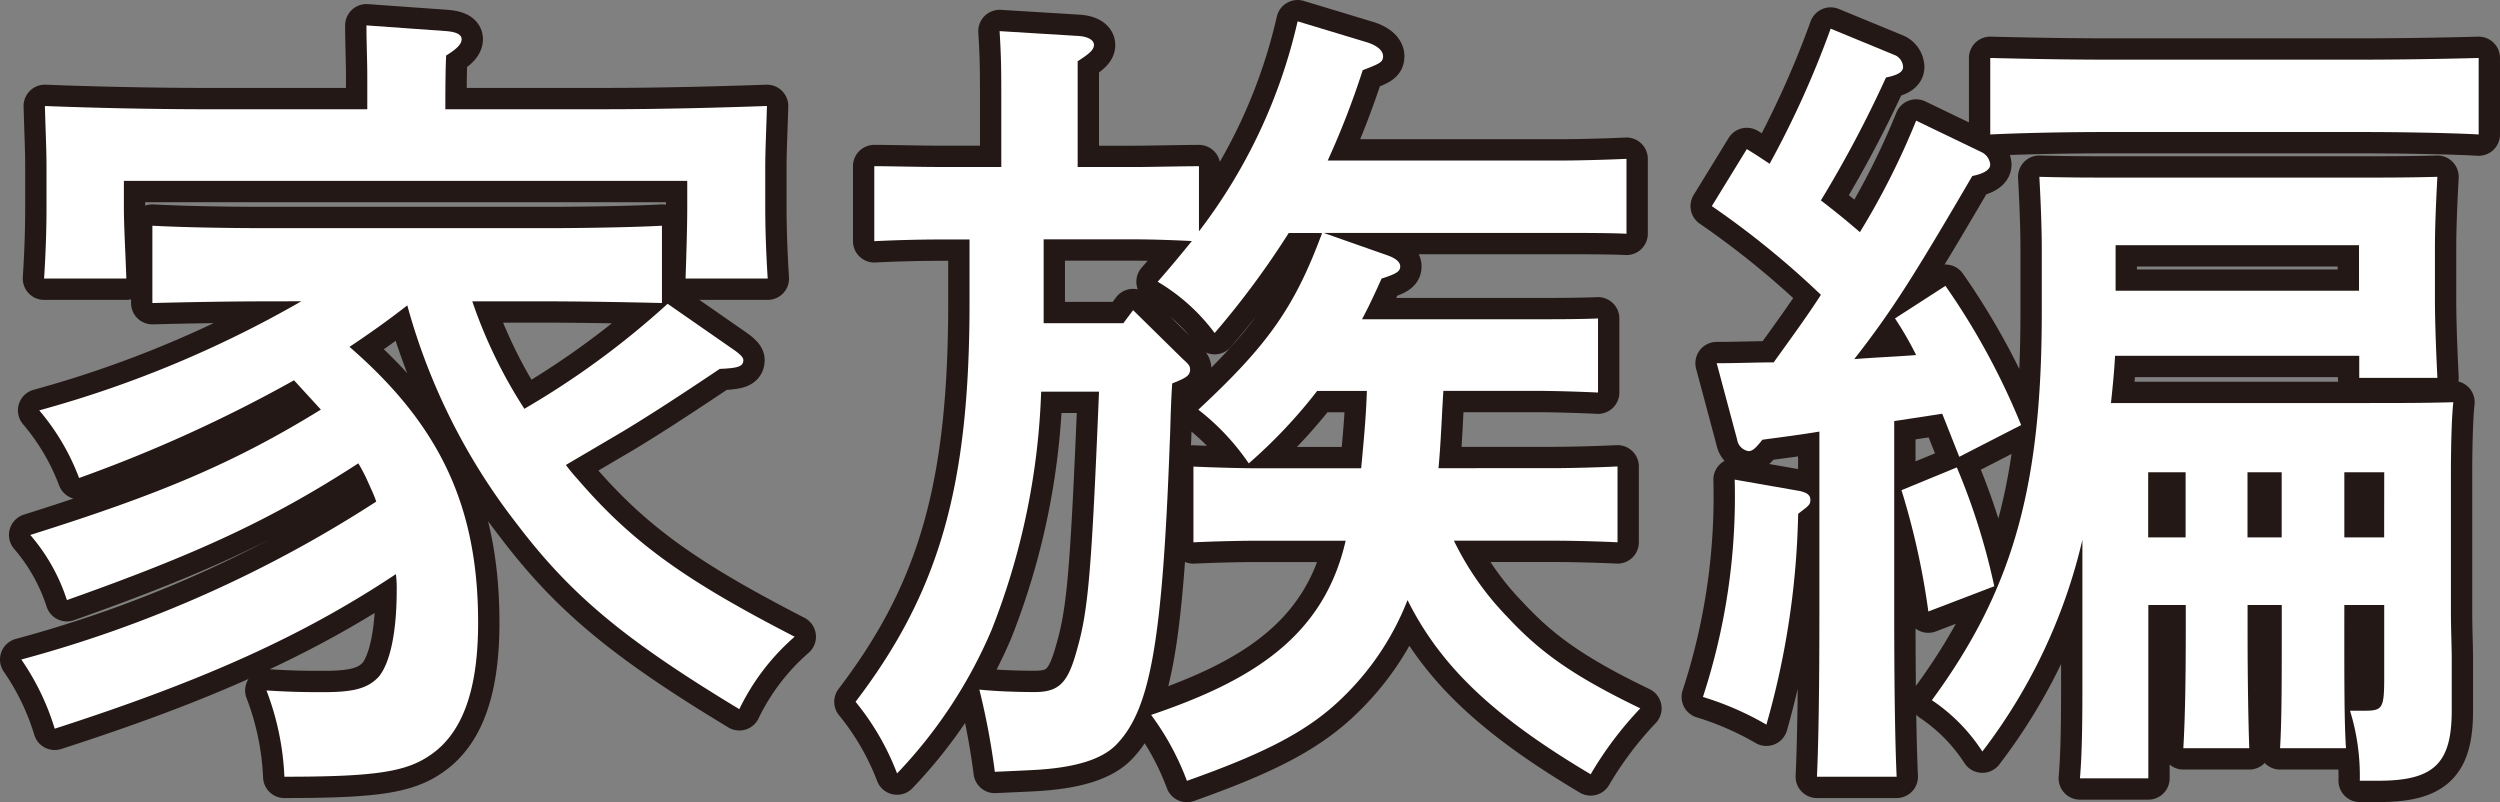
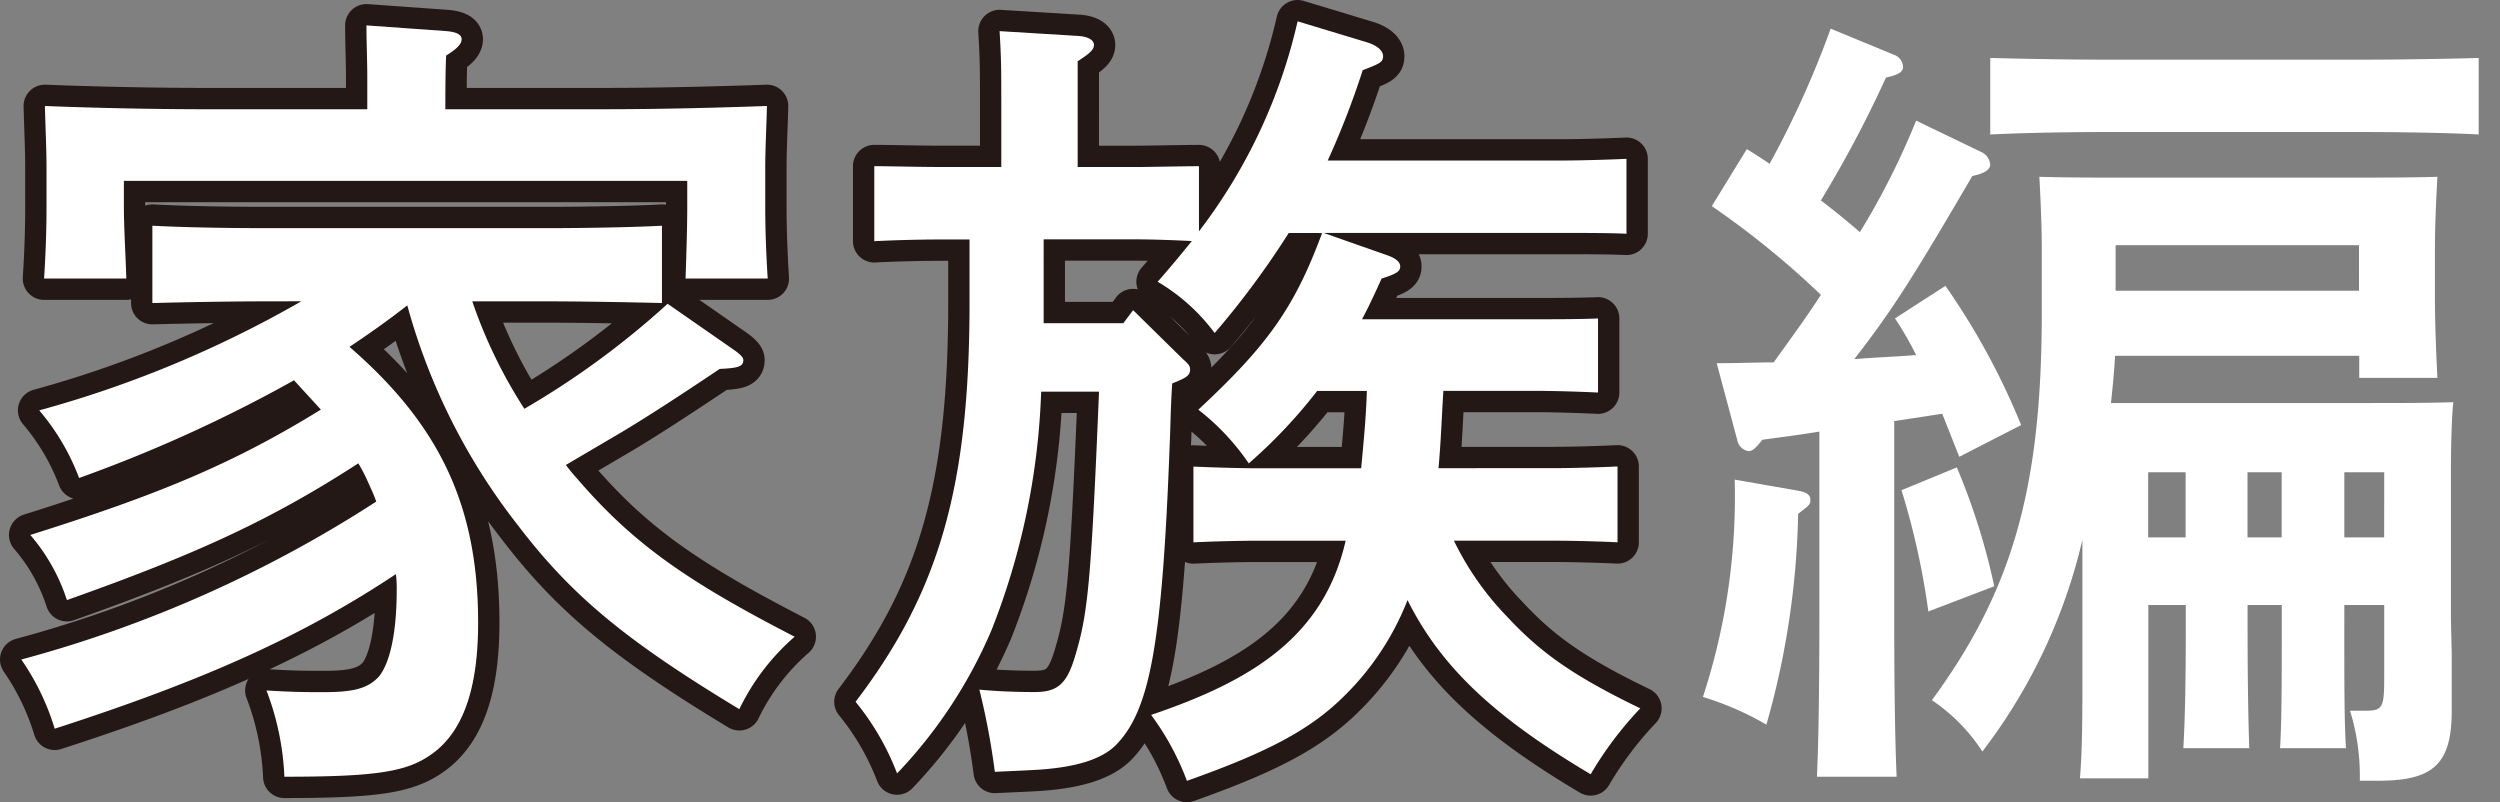
<svg xmlns="http://www.w3.org/2000/svg" width="147.432" height="47.303" viewBox="0 0 147.432 47.303">
  <rect x="0" y="0" width="147.432" height="47.303" fill="#808080" stroke="none" />
  <g id="Group_5" data-name="Group 5" transform="translate(-921 -694)">
    <path id="Path_30" data-name="Path 30" d="M15.706,17.771c-2.063,0-4.752.048-6.72.1v-4.56c1.824.1,4.56.144,6.72.144h16.61c1.921,0,5.041-.049,6.721-.144v4.56c-1.777-.048-4.9-.1-6.721-.1H27.852a28.642,28.642,0,0,0,3.072,6.337,49.5,49.5,0,0,0,8.448-6.193l3.937,2.736c.337.24.528.432.528.576,0,.384-.288.48-1.392.528-3.361,2.256-4.848,3.168-5.809,3.745l-3.264,1.92a10.269,10.269,0,0,0,.672.816c3.265,3.792,6.385,6,12.818,9.313A13.329,13.329,0,0,0,43.6,41.821c-6.673-4.032-9.889-6.672-13.1-10.9a36.738,36.738,0,0,1-6.481-12.913c-1.1.864-2.256,1.68-3.408,2.448,5.377,4.657,7.585,9.457,7.585,16.274,0,3.936-.912,6.48-2.784,7.776-1.441,1.008-3.216,1.3-8.641,1.3a16.049,16.049,0,0,0-1.057-5.088c1.584.1,2.4.1,3.409.1,1.776,0,2.592-.24,3.216-.912.672-.816,1.056-2.64,1.056-5.088a6.433,6.433,0,0,0-.048-.96C17.867,37.5,12.01,40.141,3.226,42.973a14.643,14.643,0,0,0-1.969-4.08A73.634,73.634,0,0,0,22.188,29.58c-.145-.432-.337-.816-.528-1.248a9.661,9.661,0,0,0-.529-1.008c-5.184,3.36-9.6,5.376-17.185,8.065a11.1,11.1,0,0,0-2.16-3.841c7.632-2.4,12-4.224,17.137-7.393l-1.584-1.728A83.828,83.828,0,0,1,4.665,28.188,13.475,13.475,0,0,0,2.314,24.2a65.773,65.773,0,0,0,15.457-6.433ZM35.724,6.442c3.265,0,7.009-.1,9.505-.192-.048,1.728-.1,2.592-.1,3.649v2.352c0,1.2.048,2.64.145,4.176H40.429c.048-1.392.1-3.072.1-4.176V10.667H7.306v1.584c0,1.1.1,2.784.144,4.176H2.6c.1-1.536.143-2.976.143-4.176V9.9c0-1.057-.047-1.921-.095-3.649,2.448.1,6.24.192,9.5.192H21.66V4.57c0-1.008-.049-2.065-.049-3.072l4.7.336c.576.047.912.191.912.48s-.288.576-.912.96c-.048.912-.048,2.5-.048,3.168Z" transform="translate(921 694)" fill="#fff" />
    <path id="Path_31" data-name="Path 31" d="M76,13.739a50.44,50.44,0,0,1-4.368,5.9,11.418,11.418,0,0,0-3.361-3.024c.72-.816,1.392-1.632,2.016-2.4-.96-.048-2.256-.1-3.36-.1H61.547v4.944h4.7l.576-.768,2.929,2.88c.384.336.431.433.431.624,0,.336-.24.48-.816.721l-.239.095c-.1,1.489-.1,2.641-.145,3.505-.431,11.713-1.152,15.649-3.072,17.713C65,44.845,63.275,45.23,61.5,45.373c-.576.049-1.969.1-2.832.144a42.53,42.53,0,0,0-.912-4.848c1.008.1,2.208.144,3.263.144,1.345,0,1.873-.48,2.353-2.016.768-2.544.96-4.08,1.44-15.7H61.4a42.038,42.038,0,0,1-2.928,14.065,28.218,28.218,0,0,1-5.569,8.449,15.29,15.29,0,0,0-2.448-4.225c4.944-6.481,6.721-12.721,6.721-23.522V14.123H55.4c-1.3,0-2.832.048-3.841.1V9.8c.865,0,2.737.048,3.841.048h3.649V6.3c0-2.208,0-2.784-.1-4.464l4.7.288c.528.048.864.24.864.528s-.288.528-.96.96V9.85h3.36c.816,0,2.785-.048,3.793-.048v3.841A32.042,32.042,0,0,0,76.524,1.258l4.128,1.248c.576.192.912.48.912.816s-.192.432-1.2.816A49.365,49.365,0,0,1,78.3,9.467H92.077c1.057,0,2.784-.049,3.841-.1v4.417c-1.008-.048-2.544-.048-3.841-.048H78.06l3.7,1.3c.576.192.815.432.815.672,0,.288-.191.432-1.1.72-.384.864-.769,1.68-1.153,2.4H90.4c1.056,0,2.785,0,3.84-.048v4.369c-1.008-.048-2.544-.1-3.84-.1h-5.28c-.1,1.536-.144,3.024-.288,4.56H91.55c1.055,0,2.784-.048,3.84-.1V31.98c-1.008-.048-2.544-.095-3.84-.095H85.741a17.167,17.167,0,0,0,3.12,4.464c1.92,2.064,3.792,3.456,7.872,5.424a21.233,21.233,0,0,0-2.927,3.888c-5.569-3.312-8.786-6.24-10.8-10.272a16.168,16.168,0,0,1-3.841,5.76c-2.016,1.968-4.561,3.264-9.169,4.9a15.84,15.84,0,0,0-2.111-3.889c5.952-2.016,10.176-4.608,11.472-10.272H74.172c-1.248,0-2.784.047-3.792.095V27.516c1.055.048,2.784.1,3.792.1h6.1c.144-1.536.289-3.024.336-4.56H77.676a30.091,30.091,0,0,1-4.033,4.272,13.854,13.854,0,0,0-2.975-3.168c4.08-3.792,5.664-6,7.3-10.417Z" transform="translate(921 694)" fill="#fff" />
-     <path id="Path_32" data-name="Path 32" d="M106.139,28.956c.431.1.624.24.624.528,0,.192-.049.288-.288.48l-.433.336a48.523,48.523,0,0,1-1.872,12.433,17.752,17.752,0,0,0-3.744-1.632A37.933,37.933,0,0,0,102.3,28.284Zm-4.9-7.536c1.2,0,2.352-.049,3.36-.049.96-1.343,1.92-2.64,2.785-3.984a51.633,51.633,0,0,0-6.433-5.232l2.063-3.361c.481.288.913.576,1.345.865a56.114,56.114,0,0,0,3.6-7.969l3.84,1.584a.812.812,0,0,1,.431.672c0,.288-.287.48-1.008.624a69.031,69.031,0,0,1-3.839,7.249q1.223.936,2.3,1.872A44.385,44.385,0,0,0,113,7.114l3.888,1.873a.9.9,0,0,1,.48.719c0,.288-.336.529-1.056.673-3.505,6-4.753,7.968-6.961,10.8,1.2-.1,2.449-.145,3.649-.241a19.538,19.538,0,0,0-1.248-2.16l2.976-1.92a41.823,41.823,0,0,1,4.464,8.209l-3.648,1.872L114.539,24.4l-2.832.432V35.965c0,4.416.048,7.729.143,9.84h-4.7c.1-2.111.144-5.424.144-9.84V25.452c-1.151.192-2.3.336-3.36.48-.384.48-.576.672-.816.672a.809.809,0,0,1-.672-.672ZM115.4,27.564a39.154,39.154,0,0,1,2.208,7.009l-3.888,1.488a44.274,44.274,0,0,0-1.584-7.153Zm22.85,9.553c0,3.12,0,5.568.1,7.008h-3.888c.1-1.68.1-3.936.1-7.008v-1.44h-2.016v1.44c0,3.12.048,5.568.1,7.008h-3.889c.1-1.68.144-3.936.144-7.008v-1.44h-2.208V45.9h-4.033c.1-1.153.145-2.737.145-5.137V31.836a32.7,32.7,0,0,1-5.9,12.482,10.515,10.515,0,0,0-2.976-3.025c4.752-6.48,6.48-12.529,6.48-22.85V14.651c0-1.488-.095-3.36-.143-4.224,1.68.047,3.12.047,5.28.047h12.913c2.16,0,3.6,0,5.28-.047-.047.912-.144,2.688-.144,4.224v2.976c0,1.68.1,3.7.144,4.657h-4.608v-1.3h-14.4c-.048.912-.144,1.872-.241,2.784H139.4c2.112,0,3.6,0,5.28-.048-.1.864-.143,2.688-.143,4.224v8.113c0,.96.048,2.16.048,2.688v3.168c0,3.12-1.057,4.129-4.321,4.129h-1.1a13.038,13.038,0,0,0-.576-4.129h.864c1.056,0,1.152-.144,1.152-1.968V35.677h-2.352ZM146.174,7.93c-1.777-.1-4.9-.144-6.721-.144H124.044c-2.017,0-4.7.048-6.673.144V3.418c1.824.048,4.561.1,6.673.1h15.409c1.92,0,5.04-.048,6.721-.1Zm-7.057,6.529H124.763v2.688h14.354ZM128.892,27.852h-2.208v3.84h2.208Zm5.665,0h-2.016v3.84h2.016Zm6.048,0h-2.353v3.84H140.6Z" transform="translate(921 694)" fill="#fff" />
    <path id="Path_33" data-name="Path 33" d="M15.706,17.771c-2.063,0-4.752.048-6.72.1v-4.56c1.824.1,4.56.144,6.72.144h16.61c1.921,0,5.041-.049,6.721-.144v4.56c-1.777-.048-4.9-.1-6.721-.1H27.852a28.642,28.642,0,0,0,3.072,6.337,49.5,49.5,0,0,0,8.448-6.193l3.937,2.736c.337.24.528.432.528.576,0,.384-.288.48-1.392.528-3.361,2.256-4.848,3.168-5.809,3.745l-3.264,1.92a10.269,10.269,0,0,0,.672.816c3.265,3.792,6.385,6,12.818,9.313A13.329,13.329,0,0,0,43.6,41.821c-6.673-4.032-9.889-6.672-13.1-10.9a36.738,36.738,0,0,1-6.481-12.913c-1.1.864-2.256,1.68-3.408,2.448,5.377,4.657,7.585,9.457,7.585,16.274,0,3.936-.912,6.48-2.784,7.776-1.441,1.008-3.216,1.3-8.641,1.3a16.049,16.049,0,0,0-1.057-5.088c1.584.1,2.4.1,3.409.1,1.776,0,2.592-.24,3.216-.912.672-.816,1.056-2.64,1.056-5.088a6.433,6.433,0,0,0-.048-.96C17.867,37.5,12.01,40.141,3.226,42.973a14.643,14.643,0,0,0-1.969-4.08A73.634,73.634,0,0,0,22.188,29.58c-.145-.432-.337-.816-.528-1.248a9.661,9.661,0,0,0-.529-1.008c-5.184,3.36-9.6,5.376-17.185,8.065a11.1,11.1,0,0,0-2.16-3.841c7.632-2.4,12-4.224,17.137-7.393l-1.584-1.728A83.828,83.828,0,0,1,4.665,28.188,13.475,13.475,0,0,0,2.314,24.2a65.773,65.773,0,0,0,15.457-6.433ZM35.724,6.442c3.265,0,7.009-.1,9.505-.192-.048,1.728-.1,2.592-.1,3.649v2.352c0,1.2.048,2.64.145,4.176H40.429c.048-1.392.1-3.072.1-4.176V10.667H7.306v1.584c0,1.1.1,2.784.144,4.176H2.6c.1-1.536.143-2.976.143-4.176V9.9c0-1.057-.047-1.921-.095-3.649,2.448.1,6.24.192,9.5.192H21.66V4.57c0-1.008-.049-2.065-.049-3.072l4.7.336c.576.047.912.191.912.48s-.288.576-.912.96c-.048.912-.048,2.5-.048,3.168Z" transform="translate(921 694)" fill="none" stroke="#231815" stroke-linecap="round" stroke-linejoin="round" stroke-width="2.515" />
    <path id="Path_34" data-name="Path 34" d="M76,13.739a50.44,50.44,0,0,1-4.368,5.9,11.418,11.418,0,0,0-3.361-3.024c.72-.816,1.392-1.632,2.016-2.4-.96-.048-2.256-.1-3.36-.1H61.547v4.944h4.7l.576-.768,2.929,2.88c.384.336.431.433.431.624,0,.336-.24.48-.816.721l-.239.095c-.1,1.489-.1,2.641-.145,3.505-.431,11.713-1.152,15.649-3.072,17.713C65,44.845,63.275,45.23,61.5,45.373c-.576.049-1.969.1-2.832.144a42.53,42.53,0,0,0-.912-4.848c1.008.1,2.208.144,3.263.144,1.345,0,1.873-.48,2.353-2.016.768-2.544.96-4.08,1.44-15.7H61.4a42.038,42.038,0,0,1-2.928,14.065,28.218,28.218,0,0,1-5.569,8.449,15.29,15.29,0,0,0-2.448-4.225c4.944-6.481,6.721-12.721,6.721-23.522V14.123H55.4c-1.3,0-2.832.048-3.841.1V9.8c.865,0,2.737.048,3.841.048h3.649V6.3c0-2.208,0-2.784-.1-4.464l4.7.288c.528.048.864.24.864.528s-.288.528-.96.96V9.85h3.36c.816,0,2.785-.048,3.793-.048v3.841A32.042,32.042,0,0,0,76.524,1.258l4.128,1.248c.576.192.912.48.912.816s-.192.432-1.2.816A49.365,49.365,0,0,1,78.3,9.467H92.077c1.057,0,2.784-.049,3.841-.1v4.417c-1.008-.048-2.544-.048-3.841-.048H78.06l3.7,1.3c.576.192.815.432.815.672,0,.288-.191.432-1.1.72-.384.864-.769,1.68-1.153,2.4H90.4c1.056,0,2.785,0,3.84-.048v4.369c-1.008-.048-2.544-.1-3.84-.1h-5.28c-.1,1.536-.144,3.024-.288,4.56H91.55c1.055,0,2.784-.048,3.84-.1V31.98c-1.008-.048-2.544-.095-3.84-.095H85.741a17.167,17.167,0,0,0,3.12,4.464c1.92,2.064,3.792,3.456,7.872,5.424a21.233,21.233,0,0,0-2.927,3.888c-5.569-3.312-8.786-6.24-10.8-10.272a16.168,16.168,0,0,1-3.841,5.76c-2.016,1.968-4.561,3.264-9.169,4.9a15.84,15.84,0,0,0-2.111-3.889c5.952-2.016,10.176-4.608,11.472-10.272H74.172c-1.248,0-2.784.047-3.792.095V27.516c1.055.048,2.784.1,3.792.1h6.1c.144-1.536.289-3.024.336-4.56H77.676a30.091,30.091,0,0,1-4.033,4.272,13.854,13.854,0,0,0-2.975-3.168c4.08-3.792,5.664-6,7.3-10.417Z" transform="translate(921 694)" fill="none" stroke="#231815" stroke-linecap="round" stroke-linejoin="round" stroke-width="2.515" />
-     <path id="Path_35" data-name="Path 35" d="M106.139,28.956c.431.1.624.24.624.528,0,.192-.049.288-.288.48l-.433.336a48.523,48.523,0,0,1-1.872,12.433,17.752,17.752,0,0,0-3.744-1.632A37.933,37.933,0,0,0,102.3,28.284Zm-4.9-7.536c1.2,0,2.352-.049,3.36-.049.96-1.343,1.92-2.64,2.785-3.984a51.633,51.633,0,0,0-6.433-5.232l2.063-3.361c.481.288.913.576,1.345.865a56.114,56.114,0,0,0,3.6-7.969l3.84,1.584a.812.812,0,0,1,.431.672c0,.288-.287.48-1.008.624a69.031,69.031,0,0,1-3.839,7.249q1.223.936,2.3,1.872A44.385,44.385,0,0,0,113,7.114l3.888,1.873a.9.9,0,0,1,.48.719c0,.288-.336.529-1.056.673-3.505,6-4.753,7.968-6.961,10.8,1.2-.1,2.449-.145,3.649-.241a19.538,19.538,0,0,0-1.248-2.16l2.976-1.92a41.823,41.823,0,0,1,4.464,8.209l-3.648,1.872L114.539,24.4l-2.832.432V35.965c0,4.416.048,7.729.143,9.84h-4.7c.1-2.111.144-5.424.144-9.84V25.452c-1.151.192-2.3.336-3.36.48-.384.48-.576.672-.816.672a.809.809,0,0,1-.672-.672ZM115.4,27.564a39.154,39.154,0,0,1,2.208,7.009l-3.888,1.488a44.274,44.274,0,0,0-1.584-7.153Zm22.85,9.553c0,3.12,0,5.568.1,7.008h-3.888c.1-1.68.1-3.936.1-7.008v-1.44h-2.016v1.44c0,3.12.048,5.568.1,7.008h-3.889c.1-1.68.144-3.936.144-7.008v-1.44h-2.208V45.9h-4.033c.1-1.153.145-2.737.145-5.137V31.836a32.7,32.7,0,0,1-5.9,12.482,10.515,10.515,0,0,0-2.976-3.025c4.752-6.48,6.48-12.529,6.48-22.85V14.651c0-1.488-.095-3.36-.143-4.224,1.68.047,3.12.047,5.28.047h12.913c2.16,0,3.6,0,5.28-.047-.047.912-.144,2.688-.144,4.224v2.976c0,1.68.1,3.7.144,4.657h-4.608v-1.3h-14.4c-.048.912-.144,1.872-.241,2.784H139.4c2.112,0,3.6,0,5.28-.048-.1.864-.143,2.688-.143,4.224v8.113c0,.96.048,2.16.048,2.688v3.168c0,3.12-1.057,4.129-4.321,4.129h-1.1a13.038,13.038,0,0,0-.576-4.129h.864c1.056,0,1.152-.144,1.152-1.968V35.677h-2.352ZM146.174,7.93c-1.777-.1-4.9-.144-6.721-.144H124.044c-2.017,0-4.7.048-6.673.144V3.418c1.824.048,4.561.1,6.673.1h15.409c1.92,0,5.04-.048,6.721-.1Zm-7.057,6.529H124.763v2.688h14.354ZM128.892,27.852h-2.208v3.84h2.208Zm5.665,0h-2.016v3.84h2.016Zm6.048,0h-2.353v3.84H140.6Z" transform="translate(921 694)" fill="none" stroke="#231815" stroke-linecap="round" stroke-linejoin="round" stroke-width="2.515" />
    <path id="Path_36" data-name="Path 36" d="M15.706,17.771c-2.063,0-4.752.048-6.72.1v-4.56c1.824.1,4.56.144,6.72.144h16.61c1.921,0,5.041-.049,6.721-.144v4.56c-1.777-.048-4.9-.1-6.721-.1H27.852a28.642,28.642,0,0,0,3.072,6.337,49.5,49.5,0,0,0,8.448-6.193l3.937,2.736c.337.24.528.432.528.576,0,.384-.288.48-1.392.528-3.361,2.256-4.848,3.168-5.809,3.745l-3.264,1.92a10.269,10.269,0,0,0,.672.816c3.265,3.792,6.385,6,12.818,9.313A13.329,13.329,0,0,0,43.6,41.821c-6.673-4.032-9.889-6.672-13.1-10.9a36.738,36.738,0,0,1-6.481-12.913c-1.1.864-2.256,1.68-3.408,2.448,5.377,4.657,7.585,9.457,7.585,16.274,0,3.936-.912,6.48-2.784,7.776-1.441,1.008-3.216,1.3-8.641,1.3a16.049,16.049,0,0,0-1.057-5.088c1.584.1,2.4.1,3.409.1,1.776,0,2.592-.24,3.216-.912.672-.816,1.056-2.64,1.056-5.088a6.433,6.433,0,0,0-.048-.96C17.867,37.5,12.01,40.141,3.226,42.973a14.643,14.643,0,0,0-1.969-4.08A73.634,73.634,0,0,0,22.188,29.58c-.145-.432-.337-.816-.528-1.248a9.661,9.661,0,0,0-.529-1.008c-5.184,3.36-9.6,5.376-17.185,8.065a11.1,11.1,0,0,0-2.16-3.841c7.632-2.4,12-4.224,17.137-7.393l-1.584-1.728A83.828,83.828,0,0,1,4.665,28.188,13.475,13.475,0,0,0,2.314,24.2a65.773,65.773,0,0,0,15.457-6.433ZM35.724,6.442c3.265,0,7.009-.1,9.505-.192-.048,1.728-.1,2.592-.1,3.649v2.352c0,1.2.048,2.64.145,4.176H40.429c.048-1.392.1-3.072.1-4.176V10.667H7.306v1.584c0,1.1.1,2.784.144,4.176H2.6c.1-1.536.143-2.976.143-4.176V9.9c0-1.057-.047-1.921-.095-3.649,2.448.1,6.24.192,9.5.192H21.66V4.57c0-1.008-.049-2.065-.049-3.072l4.7.336c.576.047.912.191.912.48s-.288.576-.912.96c-.048.912-.048,2.5-.048,3.168Z" transform="translate(921 694)" fill="#fff" />
    <path id="Path_37" data-name="Path 37" d="M76,13.739a50.44,50.44,0,0,1-4.368,5.9,11.418,11.418,0,0,0-3.361-3.024c.72-.816,1.392-1.632,2.016-2.4-.96-.048-2.256-.1-3.36-.1H61.547v4.944h4.7l.576-.768,2.929,2.88c.384.336.431.433.431.624,0,.336-.24.48-.816.721l-.239.095c-.1,1.489-.1,2.641-.145,3.505-.431,11.713-1.152,15.649-3.072,17.713C65,44.845,63.275,45.23,61.5,45.373c-.576.049-1.969.1-2.832.144a42.53,42.53,0,0,0-.912-4.848c1.008.1,2.208.144,3.263.144,1.345,0,1.873-.48,2.353-2.016.768-2.544.96-4.08,1.44-15.7H61.4a42.038,42.038,0,0,1-2.928,14.065,28.218,28.218,0,0,1-5.569,8.449,15.29,15.29,0,0,0-2.448-4.225c4.944-6.481,6.721-12.721,6.721-23.522V14.123H55.4c-1.3,0-2.832.048-3.841.1V9.8c.865,0,2.737.048,3.841.048h3.649V6.3c0-2.208,0-2.784-.1-4.464l4.7.288c.528.048.864.24.864.528s-.288.528-.96.96V9.85h3.36c.816,0,2.785-.048,3.793-.048v3.841A32.042,32.042,0,0,0,76.524,1.258l4.128,1.248c.576.192.912.48.912.816s-.192.432-1.2.816A49.365,49.365,0,0,1,78.3,9.467H92.077c1.057,0,2.784-.049,3.841-.1v4.417c-1.008-.048-2.544-.048-3.841-.048H78.06l3.7,1.3c.576.192.815.432.815.672,0,.288-.191.432-1.1.72-.384.864-.769,1.68-1.153,2.4H90.4c1.056,0,2.785,0,3.84-.048v4.369c-1.008-.048-2.544-.1-3.84-.1h-5.28c-.1,1.536-.144,3.024-.288,4.56H91.55c1.055,0,2.784-.048,3.84-.1V31.98c-1.008-.048-2.544-.095-3.84-.095H85.741a17.167,17.167,0,0,0,3.12,4.464c1.92,2.064,3.792,3.456,7.872,5.424a21.233,21.233,0,0,0-2.927,3.888c-5.569-3.312-8.786-6.24-10.8-10.272a16.168,16.168,0,0,1-3.841,5.76c-2.016,1.968-4.561,3.264-9.169,4.9a15.84,15.84,0,0,0-2.111-3.889c5.952-2.016,10.176-4.608,11.472-10.272H74.172c-1.248,0-2.784.047-3.792.095V27.516c1.055.048,2.784.1,3.792.1h6.1c.144-1.536.289-3.024.336-4.56H77.676a30.091,30.091,0,0,1-4.033,4.272,13.854,13.854,0,0,0-2.975-3.168c4.08-3.792,5.664-6,7.3-10.417Z" transform="translate(921 694)" fill="#fff" />
    <path id="Path_38" data-name="Path 38" d="M106.139,28.956c.431.1.624.24.624.528,0,.192-.049.288-.288.48l-.433.336a48.523,48.523,0,0,1-1.872,12.433,17.752,17.752,0,0,0-3.744-1.632A37.933,37.933,0,0,0,102.3,28.284Zm-4.9-7.536c1.2,0,2.352-.049,3.36-.049.96-1.343,1.92-2.64,2.785-3.984a51.633,51.633,0,0,0-6.433-5.232l2.063-3.361c.481.288.913.576,1.345.865a56.114,56.114,0,0,0,3.6-7.969l3.84,1.584a.812.812,0,0,1,.431.672c0,.288-.287.48-1.008.624a69.031,69.031,0,0,1-3.839,7.249q1.223.936,2.3,1.872A44.385,44.385,0,0,0,113,7.114l3.888,1.873a.9.9,0,0,1,.48.719c0,.288-.336.529-1.056.673-3.505,6-4.753,7.968-6.961,10.8,1.2-.1,2.449-.145,3.649-.241a19.538,19.538,0,0,0-1.248-2.16l2.976-1.92a41.823,41.823,0,0,1,4.464,8.209l-3.648,1.872L114.539,24.4l-2.832.432V35.965c0,4.416.048,7.729.143,9.84h-4.7c.1-2.111.144-5.424.144-9.84V25.452c-1.151.192-2.3.336-3.36.48-.384.48-.576.672-.816.672a.809.809,0,0,1-.672-.672ZM115.4,27.564a39.154,39.154,0,0,1,2.208,7.009l-3.888,1.488a44.274,44.274,0,0,0-1.584-7.153Zm22.85,9.553c0,3.12,0,5.568.1,7.008h-3.888c.1-1.68.1-3.936.1-7.008v-1.44h-2.016v1.44c0,3.12.048,5.568.1,7.008h-3.889c.1-1.68.144-3.936.144-7.008v-1.44h-2.208V45.9h-4.033c.1-1.153.145-2.737.145-5.137V31.836a32.7,32.7,0,0,1-5.9,12.482,10.515,10.515,0,0,0-2.976-3.025c4.752-6.48,6.48-12.529,6.48-22.85V14.651c0-1.488-.095-3.36-.143-4.224,1.68.047,3.12.047,5.28.047h12.913c2.16,0,3.6,0,5.28-.047-.047.912-.144,2.688-.144,4.224v2.976c0,1.68.1,3.7.144,4.657h-4.608v-1.3h-14.4c-.048.912-.144,1.872-.241,2.784H139.4c2.112,0,3.6,0,5.28-.048-.1.864-.143,2.688-.143,4.224v8.113c0,.96.048,2.16.048,2.688v3.168c0,3.12-1.057,4.129-4.321,4.129h-1.1a13.038,13.038,0,0,0-.576-4.129h.864c1.056,0,1.152-.144,1.152-1.968V35.677h-2.352ZM146.174,7.93c-1.777-.1-4.9-.144-6.721-.144H124.044c-2.017,0-4.7.048-6.673.144V3.418c1.824.048,4.561.1,6.673.1h15.409c1.92,0,5.04-.048,6.721-.1Zm-7.057,6.529H124.763v2.688h14.354ZM128.892,27.852h-2.208v3.84h2.208Zm5.665,0h-2.016v3.84h2.016Zm6.048,0h-2.353v3.84H140.6Z" transform="translate(921 694)" fill="#fff" />
  </g>
</svg>